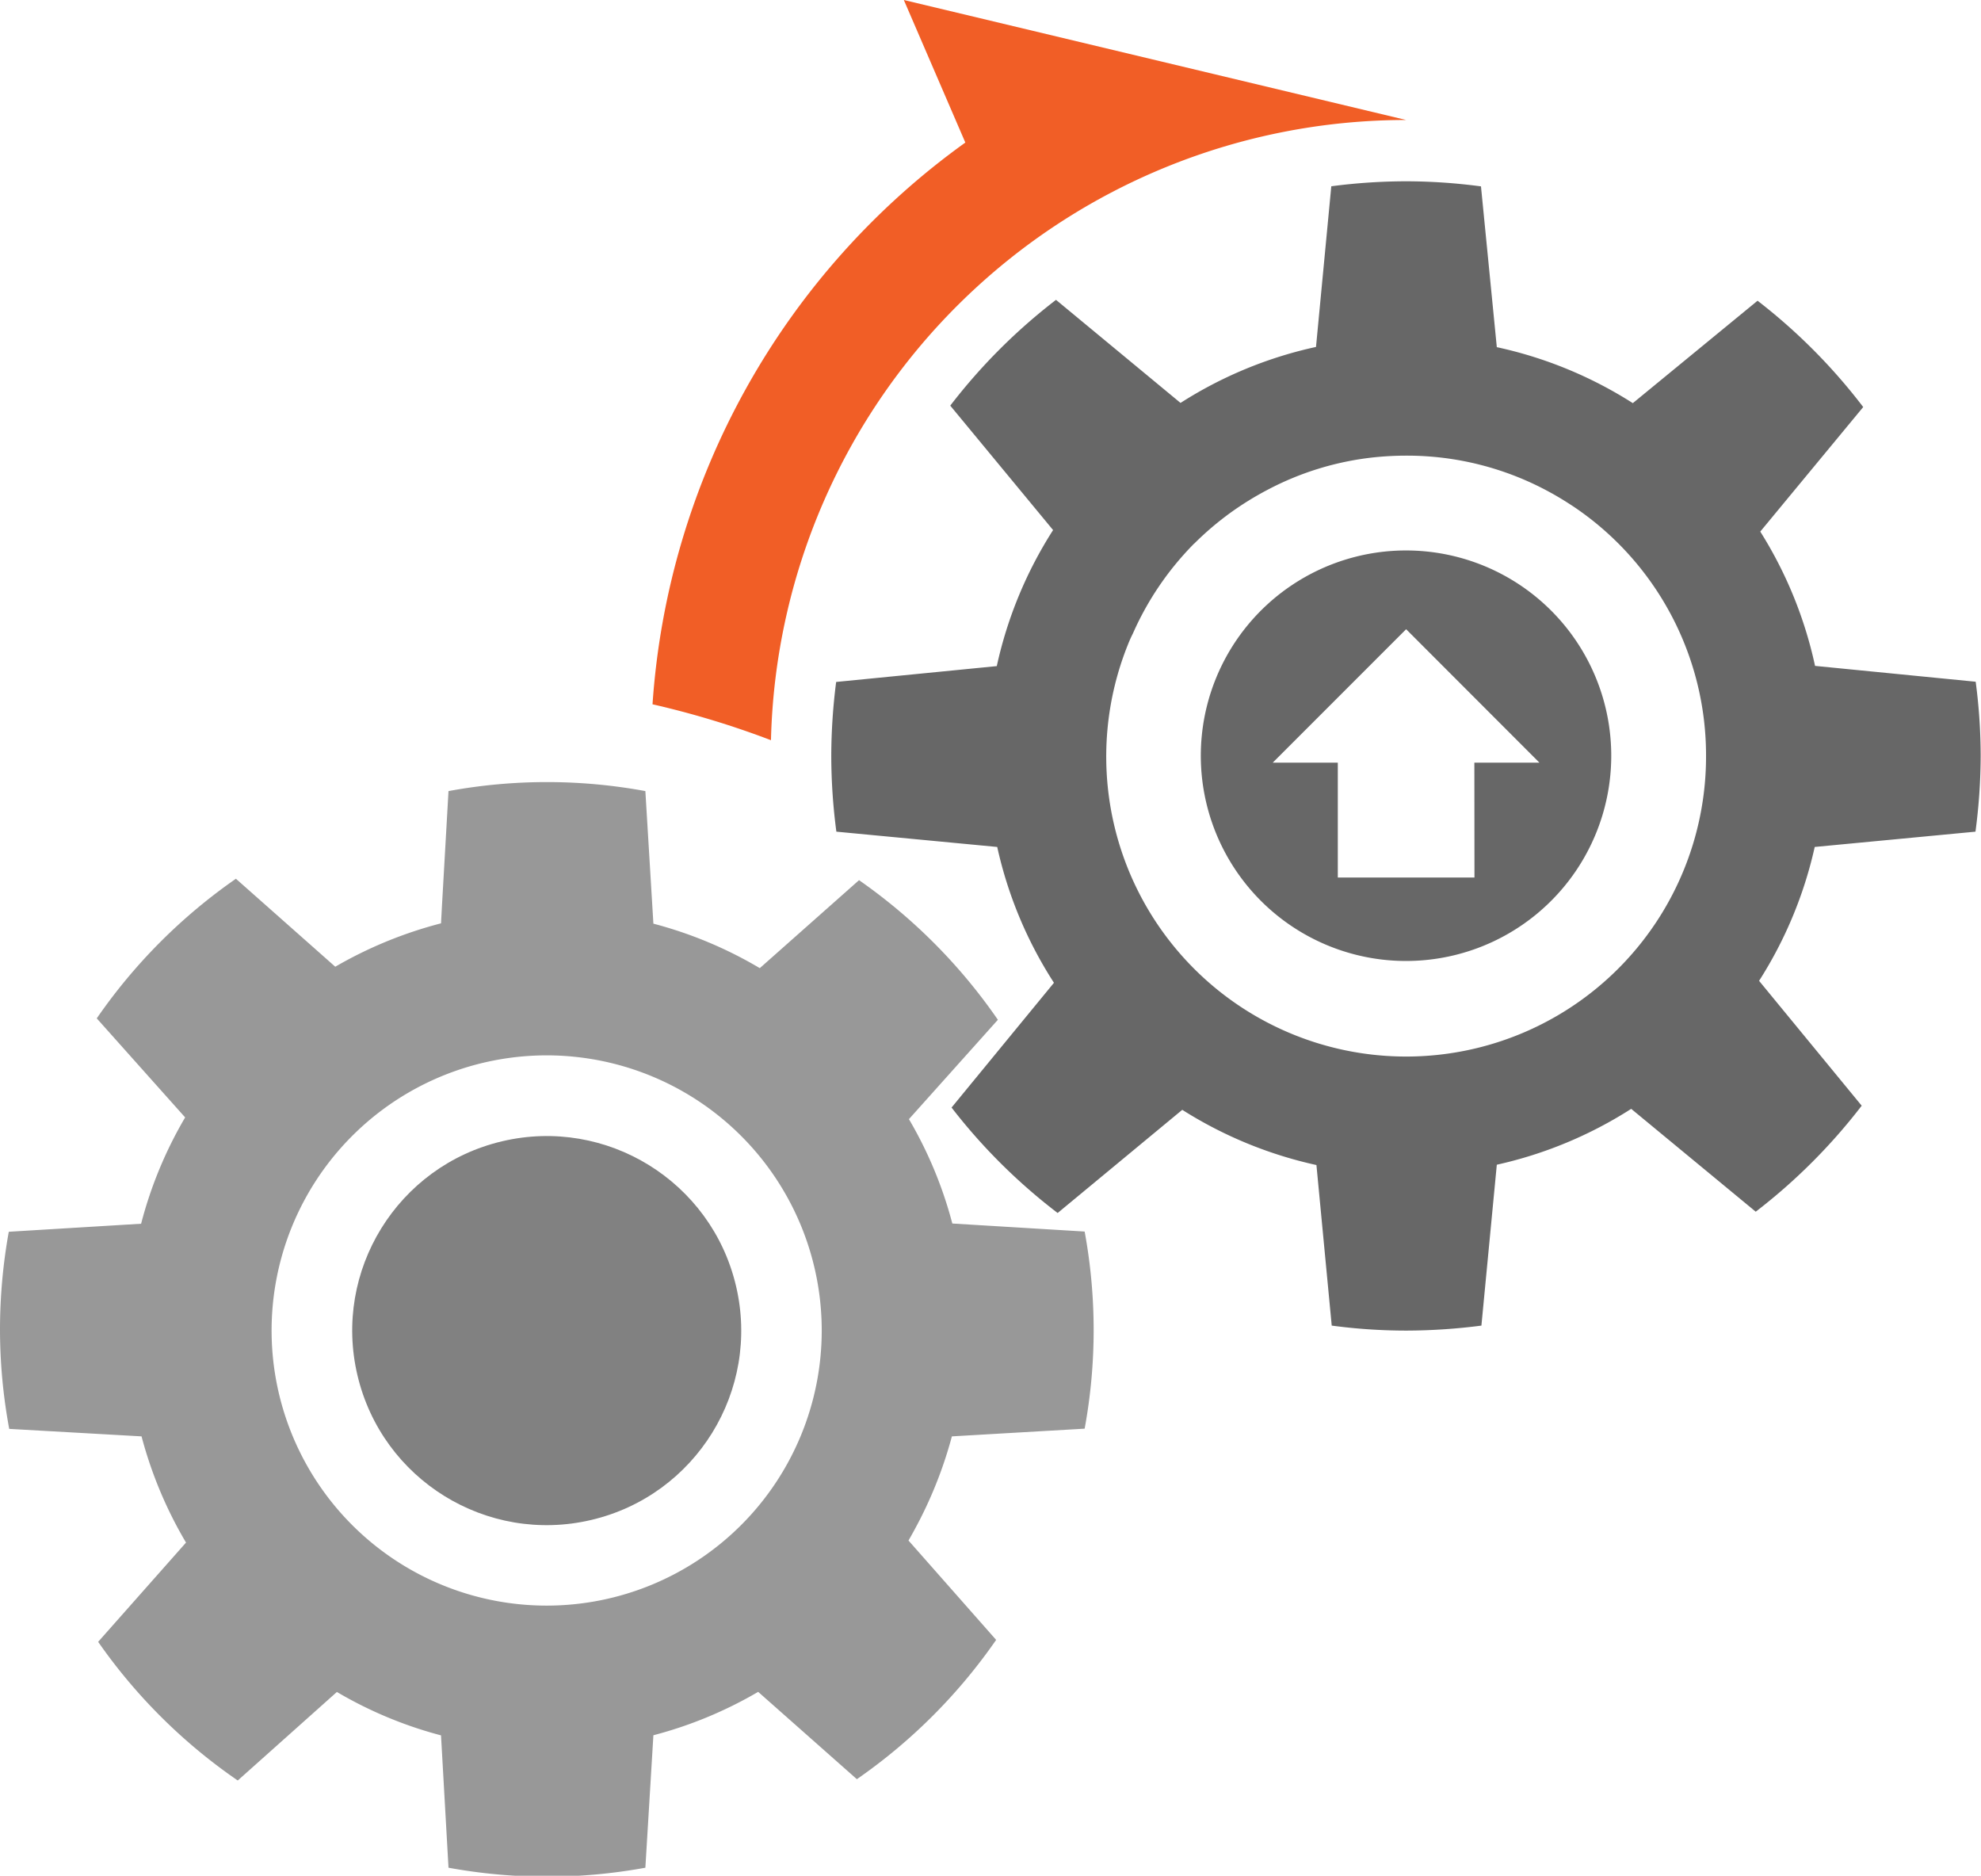
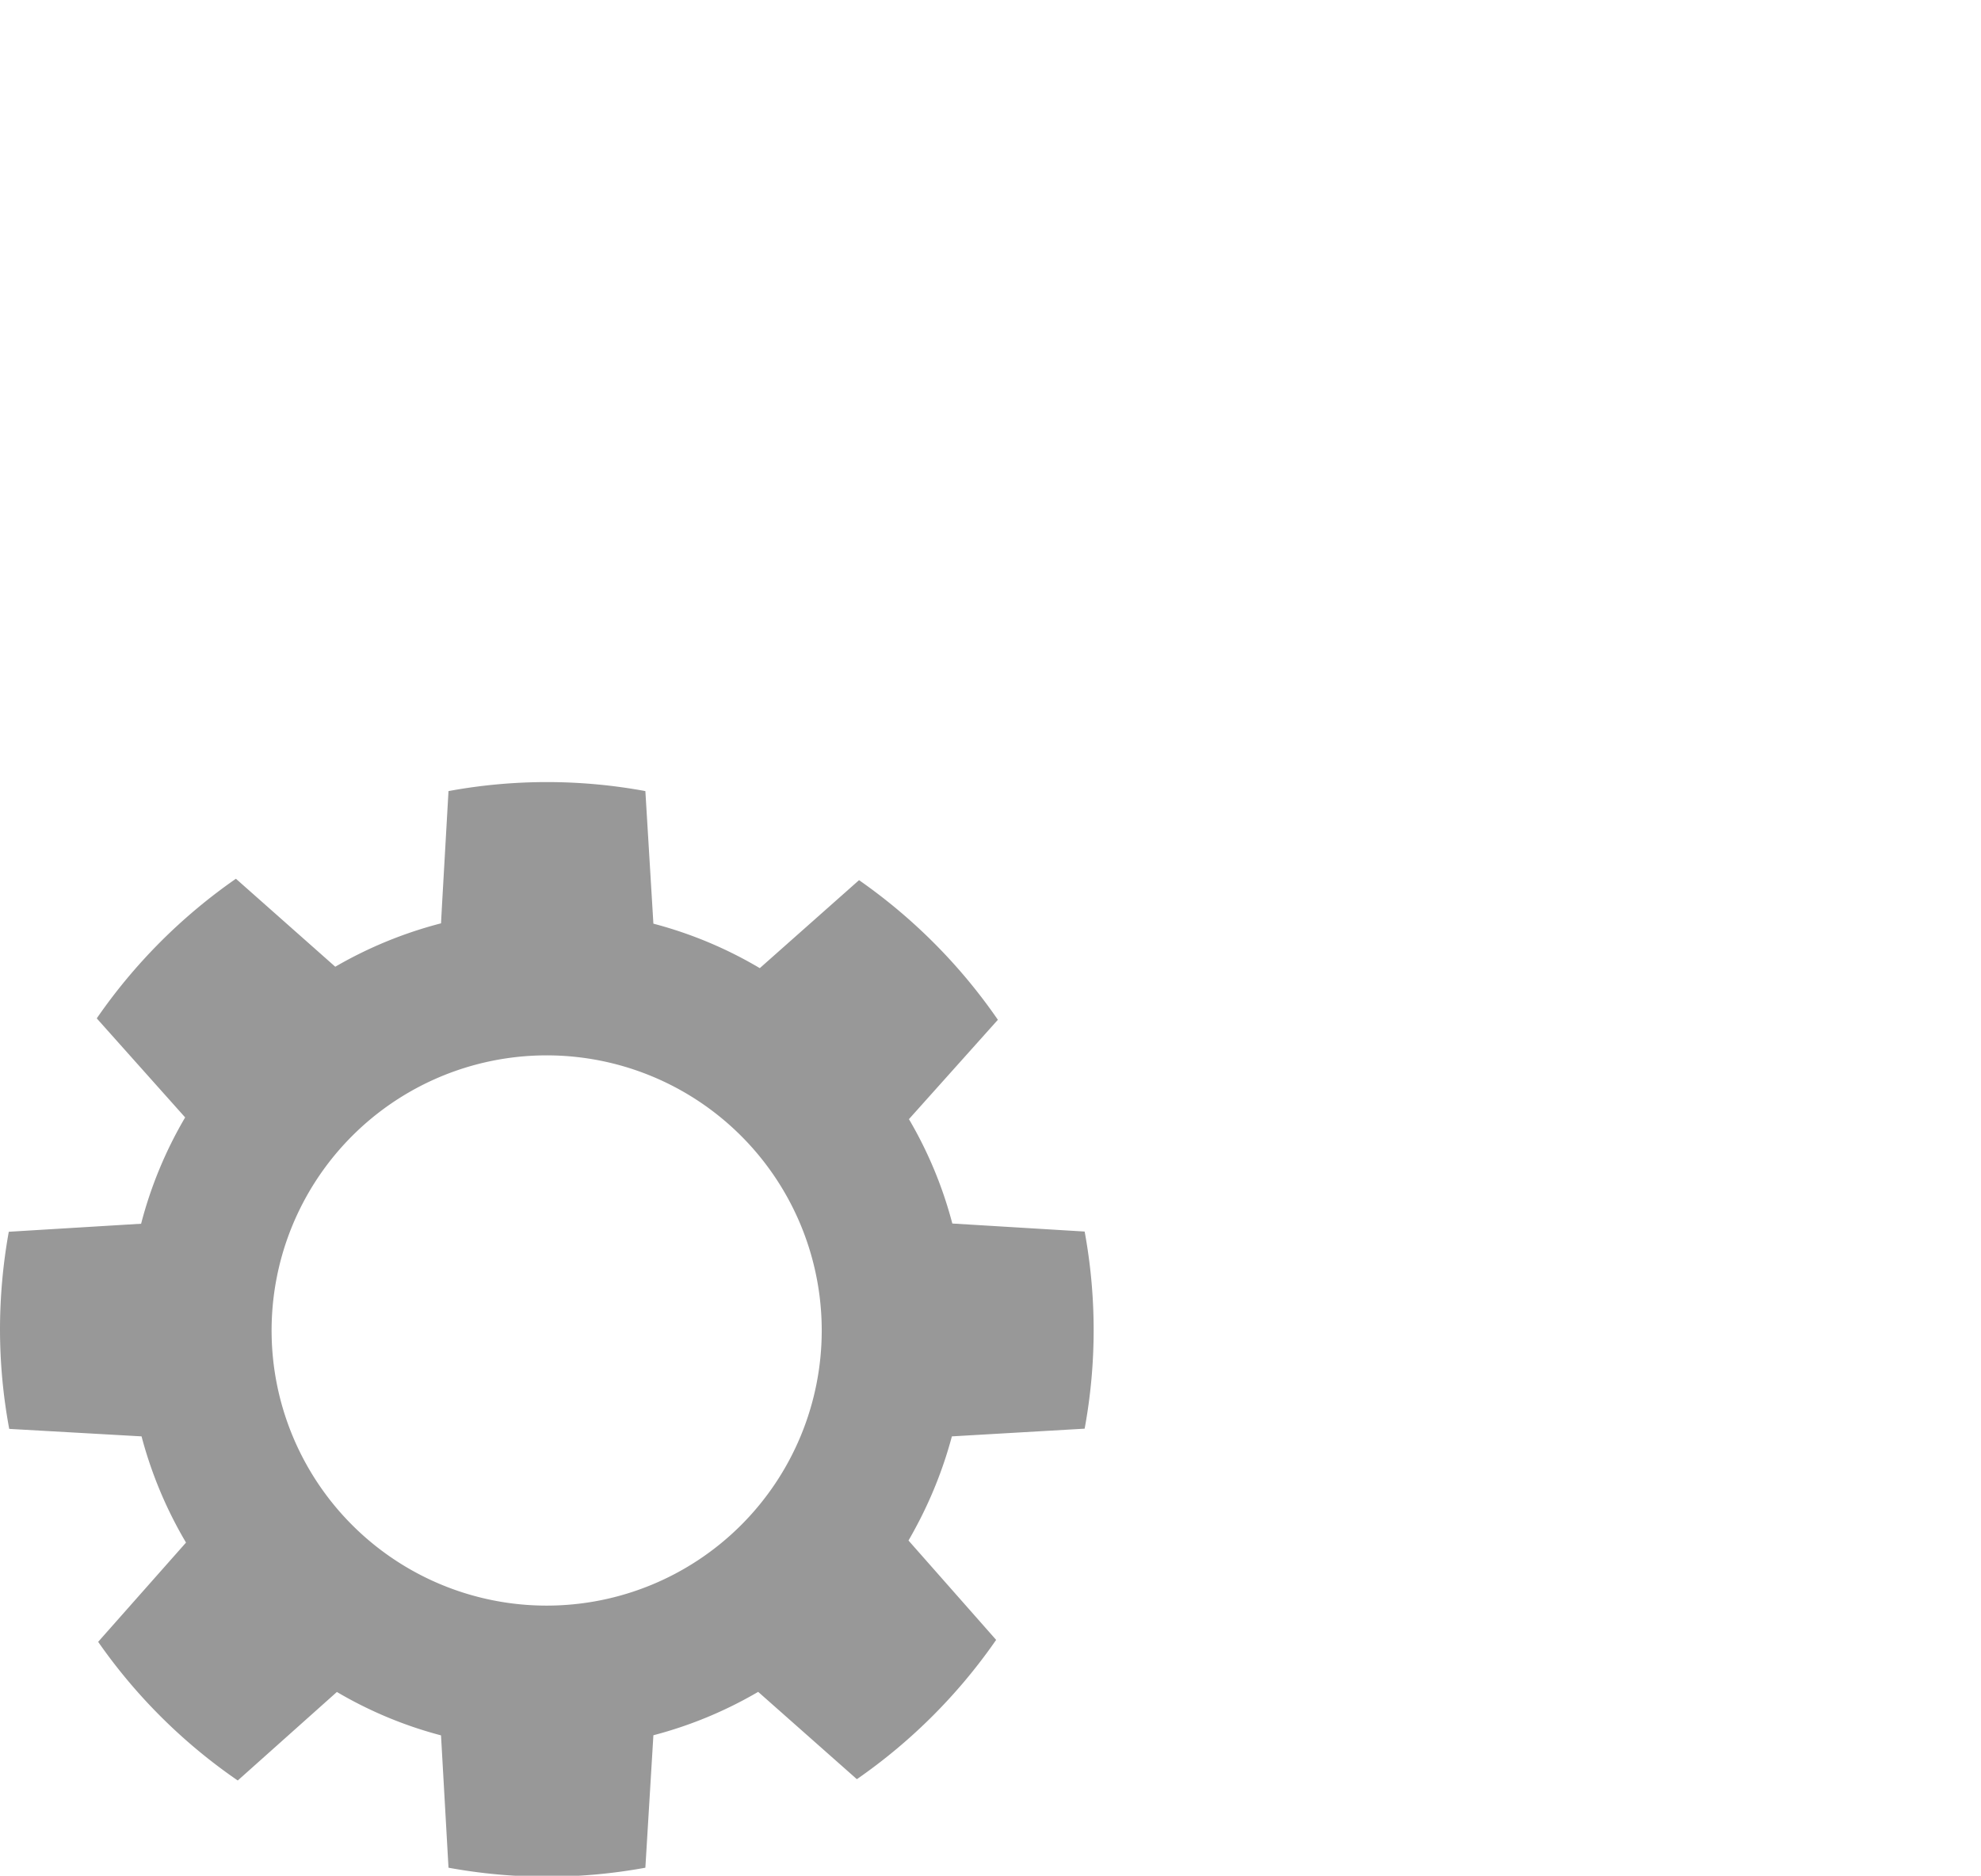
<svg xmlns="http://www.w3.org/2000/svg" viewBox="0 0 182.64 172.9">
  <defs>
    <style>.cls-1{fill:#f15e26;}.cls-2{fill:#676767;}.cls-3{fill:#989898;}.cls-4{fill:#818181;}</style>
  </defs>
  <title>2 Increased Availability</title>
  <g id="Livello_2" data-name="Livello 2">
    <g id="Layer_1" data-name="Layer 1">
-       <path class="cls-1" d="M129.64,11.06,83.33,0,89,13.14A69.53,69.53,0,0,0,60.16,64.92a81.55,81.55,0,0,1,10.92,3.31A58.57,58.57,0,0,1,129.64,11.06Z" />
-       <path class="cls-2" d="M109,102.3a38.54,38.54,0,0,0,12.37,5.09l1.41,14.8a51.92,51.92,0,0,0,6.87.46,54.62,54.62,0,0,0,6.93-.46L138,107.36a38.44,38.44,0,0,0,12.39-5.15l11.48,9.48a53.16,53.16,0,0,0,9.77-9.77l-9.46-11.51a38.45,38.45,0,0,0,5.13-12.34l14.82-1.41a53.9,53.9,0,0,0,.48-7,52.78,52.78,0,0,0-.46-6.82l-14.81-1.46A38.46,38.46,0,0,0,162.29,49l9.49-11.48a52.85,52.85,0,0,0-9.74-9.8l-11.5,9.44A38.4,38.4,0,0,0,138,32l-1.46-14.82a52.83,52.83,0,0,0-6.93-.47,53.68,53.68,0,0,0-6.87.46l-1.41,14.81a38.25,38.25,0,0,0-12.49,5.16L97.36,27.64a53,53,0,0,0-9.75,9.75l9.48,11.47A38.48,38.48,0,0,0,91.9,61.4L77.09,62.86a54.43,54.43,0,0,0-.45,6.8,53.6,53.6,0,0,0,.47,7l14.83,1.41a38.23,38.23,0,0,0,5.23,12.52l-9.44,11.5a53,53,0,0,0,9.78,9.72Zm1.1-52.19a28,28,0,0,1,3.32-2.83,28.48,28.48,0,0,1,3.46-2.14,27.14,27.14,0,0,1,9.94-3c.93-.09,1.88-.14,2.83-.14a27.39,27.39,0,0,1,13.18,3.34c.78.42,1.54.89,2.28,1.38a27.62,27.62,0,0,1,12.18,22.93h0A27.65,27.65,0,1,1,104,59.39q.21-.53.45-1A27.62,27.62,0,0,1,110.09,50.11Z" />
      <path class="cls-3" d="M100,131.69a50.14,50.14,0,0,0,0-18.17l-12.2-.74a38,38,0,0,0-4-9.62L92,94A50.92,50.92,0,0,0,79.2,81.13l-9.15,8.11a38.27,38.27,0,0,0-9.81-4.1L59.5,72.92a50,50,0,0,0-18.15,0l-.6,10.52-.09,1.67a38.74,38.74,0,0,0-9.75,4L21.75,81A50.8,50.8,0,0,0,8.92,93.87L17.07,103a38.25,38.25,0,0,0-4.06,9.8l-12.2.74a51,51,0,0,0-.81,9,50.37,50.37,0,0,0,.85,9.17l12.2.69a38.49,38.49,0,0,0,4.1,9.79l-8.1,9.15a50.6,50.6,0,0,0,12.87,12.78l9.14-8.16a37.88,37.88,0,0,0,9.6,4l.69,12.2a50.33,50.33,0,0,0,18.15,0l.74-12.21a38.28,38.28,0,0,0,9.66-4L79,164a50.87,50.87,0,0,0,12.84-12.84L83.76,142c.37-.64.72-1.29,1.06-1.95a39,39,0,0,0,2.94-7.65ZM50.41,148a25.36,25.36,0,1,1,25.35-25.36A25.36,25.36,0,0,1,50.41,148Z" />
-       <circle class="cls-4" cx="50.41" cy="122.65" r="17.93" transform="translate(-26.83 14.86) rotate(-13.28)" />
-       <path class="cls-2" d="M129.64,50.74a18.92,18.92,0,1,0,18.91,18.92A18.92,18.92,0,0,0,129.64,50.74Zm6.3,30.15h-12.6V70.3h-6L129.64,58,141.93,70.3h-6Z" />
    </g>
  </g>
</svg>